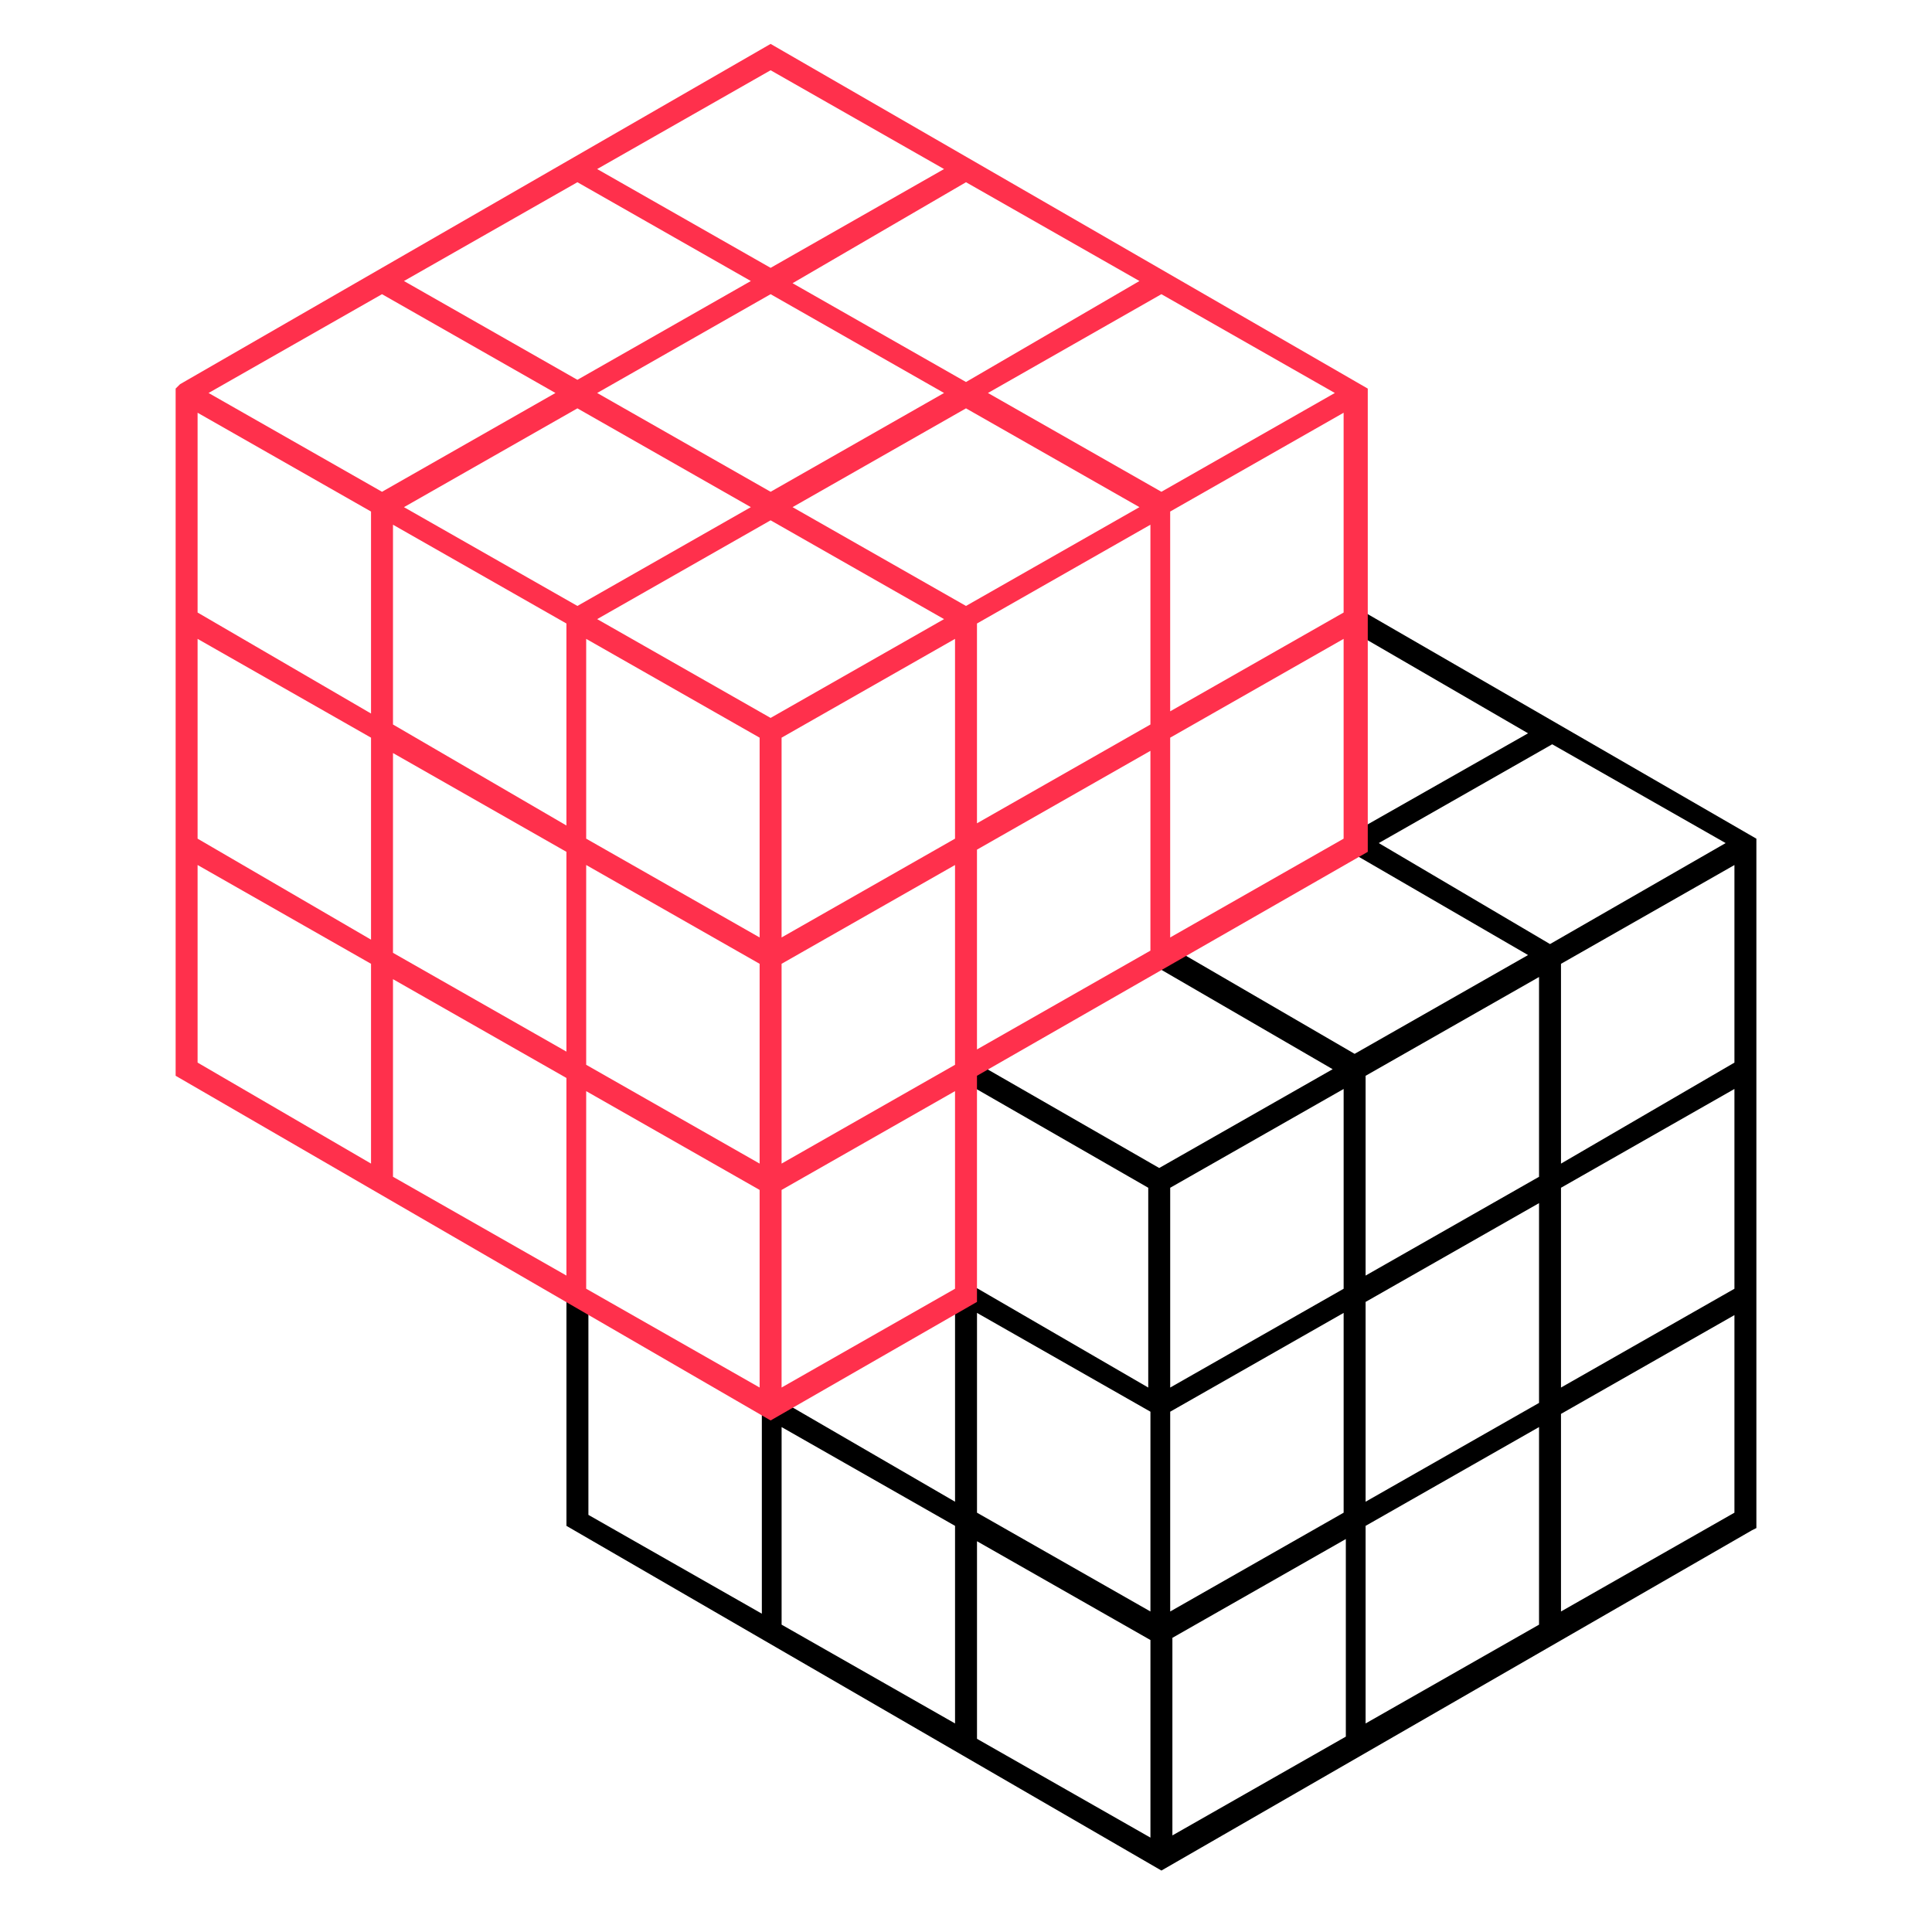
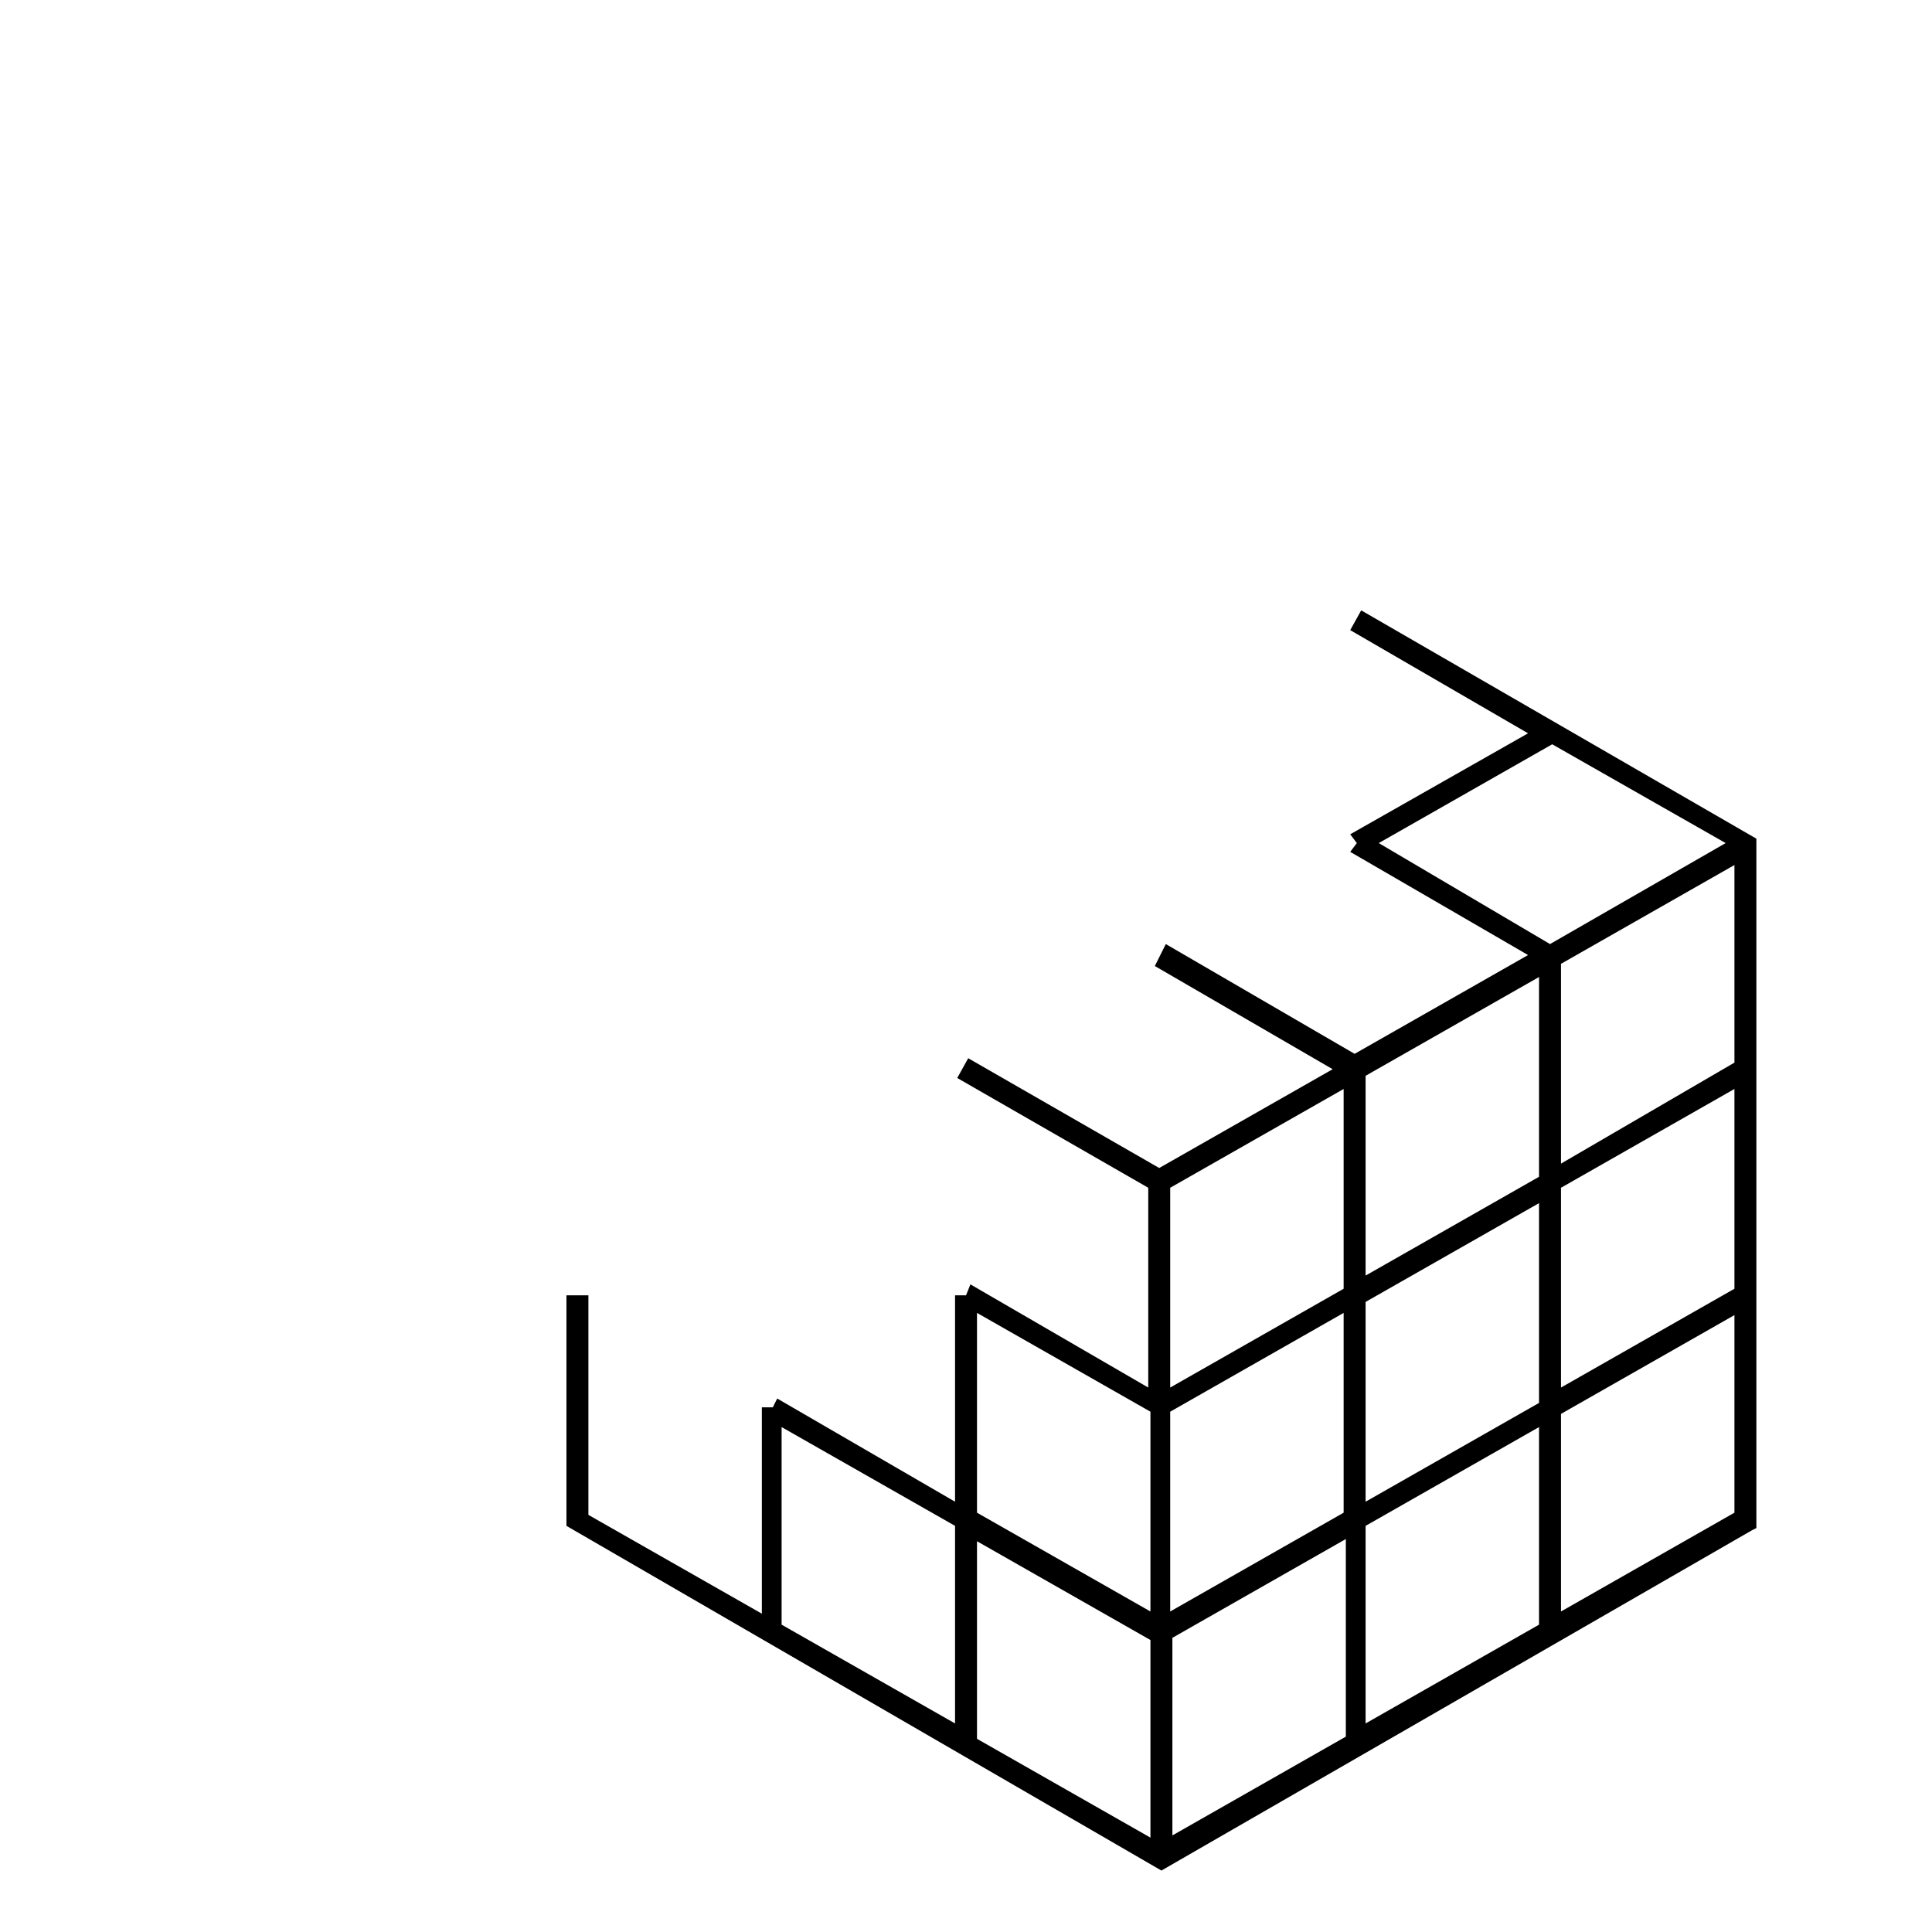
<svg xmlns="http://www.w3.org/2000/svg" width="88" height="88" viewBox="0 0 88 88" fill="none">
  <path d="M62.001 27.801L61.501 28.701L69.601 33.401L61.501 38.001L61.801 38.401L61.501 38.801L69.601 43.501L61.701 48.001L53.101 43.001L52.601 44.001L60.701 48.701L52.801 53.201L44.101 48.201L43.601 49.101L52.301 54.101V63.201L44.201 58.501L44.001 59.001H43.501V68.401L35.401 63.701L35.201 64.101H34.701V73.501L26.801 69.001V59.001H25.801V69.501L52.901 85.201L79.801 69.701L80.001 69.601V38.201L62.001 27.801ZM79.001 58.701L71.101 63.201V54.101L79.001 49.601V58.701ZM61.201 58.701L53.301 63.201V54.101L61.201 49.601V58.701ZM62.201 49.001L70.101 44.501V53.601L62.201 58.101V49.001ZM61.201 59.801V68.901L53.301 73.401V64.301L61.201 59.801ZM52.401 83.701L44.501 79.201V70.201L52.401 74.701V83.701ZM53.401 74.601L61.301 70.101V79.101L53.401 83.601V74.601ZM62.201 69.501L70.101 65.001V74.001L62.201 78.501V69.501ZM62.201 68.401V59.301L70.101 54.801V63.901L62.201 68.401ZM79.001 48.401L71.101 53.001V43.901L79.001 39.401V48.401ZM62.801 38.401L70.701 33.901L78.601 38.401L70.601 43.001L62.801 38.401ZM44.501 59.801L52.401 64.301V73.401L44.501 68.901V59.801ZM35.601 65.001L43.501 69.501V78.501L35.601 74.001V65.001ZM71.101 73.401V64.401L79.001 59.901V68.901L71.101 73.401Z" fill="black" />
-   <path d="M35.1 2L8.2 17.5L8 17.7V49L35.1 64.7L44.5 59.3V49L62.3 38.8V17.7L35.1 2ZM51.9 12.8L44 17.4L36.1 12.9L44 8.3L51.9 12.8ZM43 17.9L35.1 22.4L27.2 17.9L35.1 13.4L43 17.9ZM35.1 3.2L43 7.7L35.1 12.2L27.2 7.7L35.1 3.2ZM26.3 8.3L34.2 12.8L26.3 17.3L18.4 12.8L26.3 8.3ZM16.9 53L9 48.4V39.4L16.9 43.9V53ZM16.9 42.8L9 38.2V29.1L16.9 33.6V42.8ZM16.9 32.5L9 27.9V18.8L16.9 23.3V32.5ZM9.5 17.9L17.4 13.4L25.3 17.9L17.4 22.4L9.5 17.9ZM25.8 58.1L17.9 53.6V44.6L25.8 49.1V58.1ZM25.8 47.9L17.9 43.4V34.3L25.8 38.8V47.9ZM25.8 37.6L17.9 33V23.9L25.8 28.4V37.6ZM18.4 23.1L26.3 18.6L34.2 23.1L26.3 27.6L18.4 23.1ZM34.6 63.2L26.7 58.7V49.7L34.6 54.2V63.2ZM34.6 53L26.7 48.5V39.4L34.6 43.9V53ZM34.6 42.7L26.7 38.2V29.1L34.6 33.6V42.7ZM27.2 28.2L35.1 23.7L43 28.2L35.1 32.7L27.2 28.2ZM43.5 58.7L35.6 63.2V54.2L43.5 49.7V58.7ZM43.5 48.5L35.6 53V43.9L43.5 39.4V48.5ZM43.5 38.2L35.6 42.7V33.6L43.5 29.1V38.2ZM44 27.6L36.1 23.1L44 18.6L51.9 23.1L44 27.6ZM52.4 43.3L44.5 47.8V38.7L52.4 34.2V43.3ZM52.4 33L44.5 37.5V28.4L52.4 23.9V33ZM45 17.9L52.9 13.4L60.8 17.9L52.9 22.4L45 17.9ZM61.2 38.2L53.3 42.7V33.6L61.2 29.1V38.2ZM61.2 27.9L53.3 32.4V23.3L61.2 18.8V27.9Z" fill="#FF304C" />
</svg>